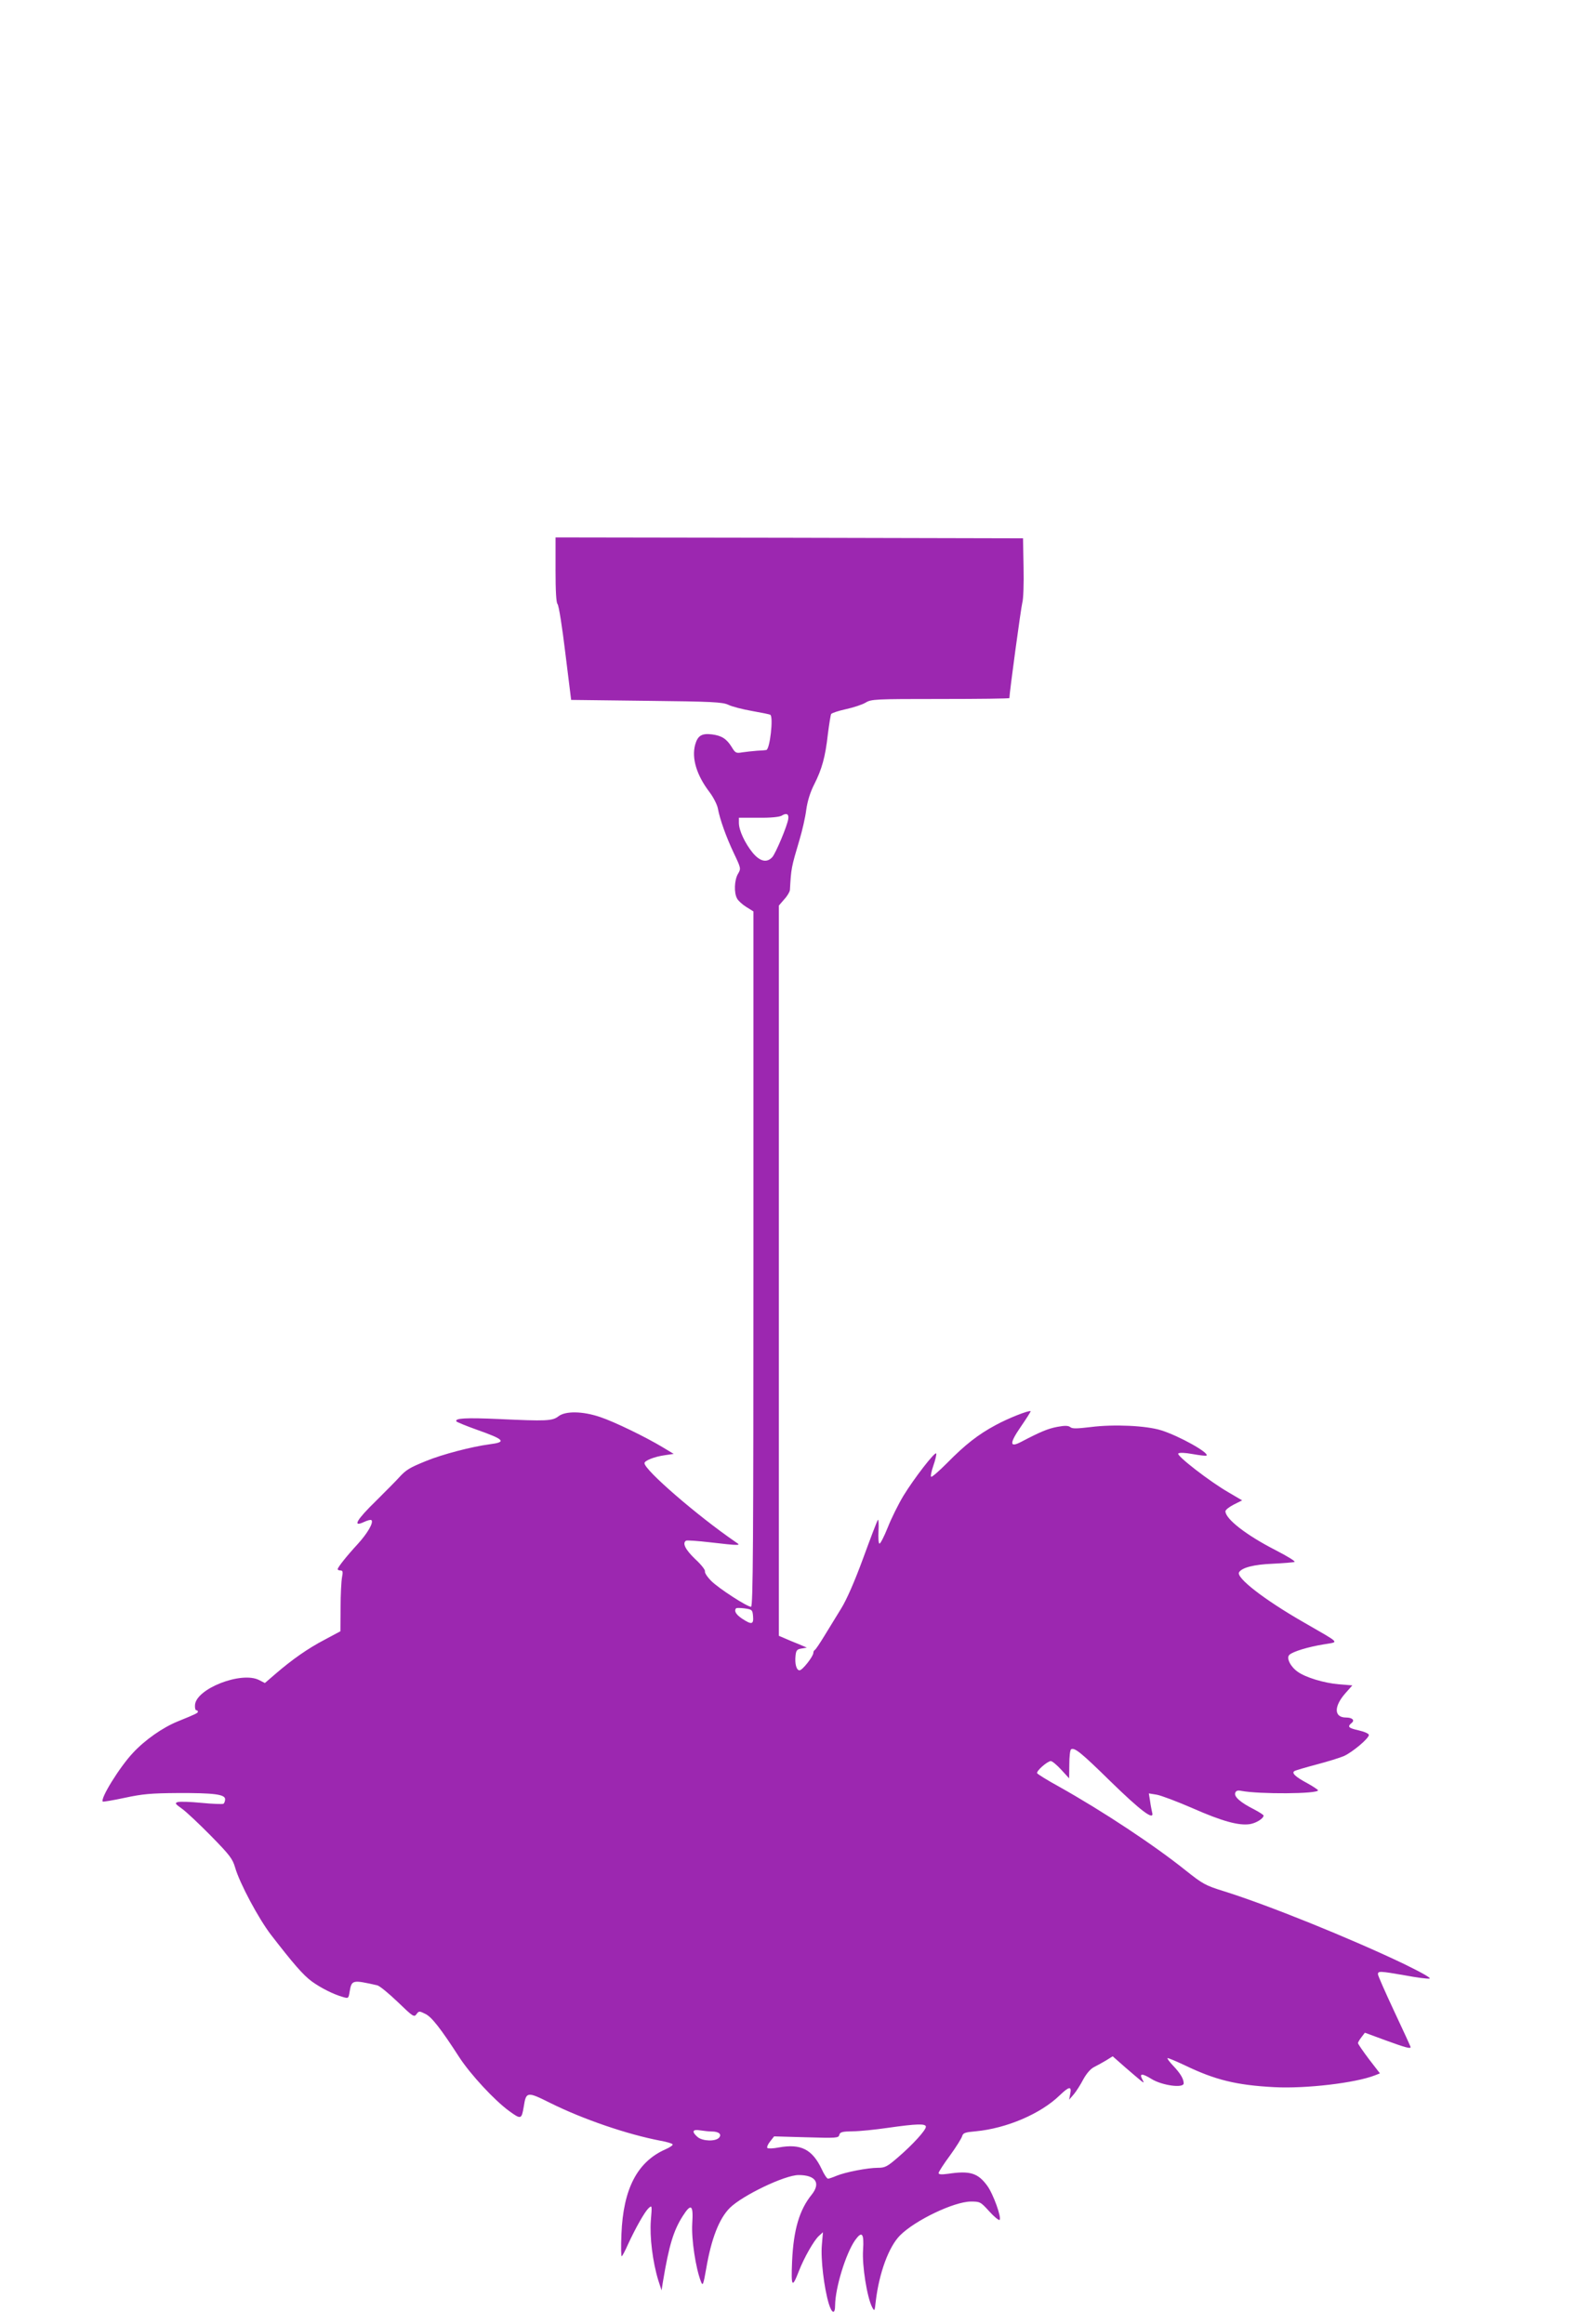
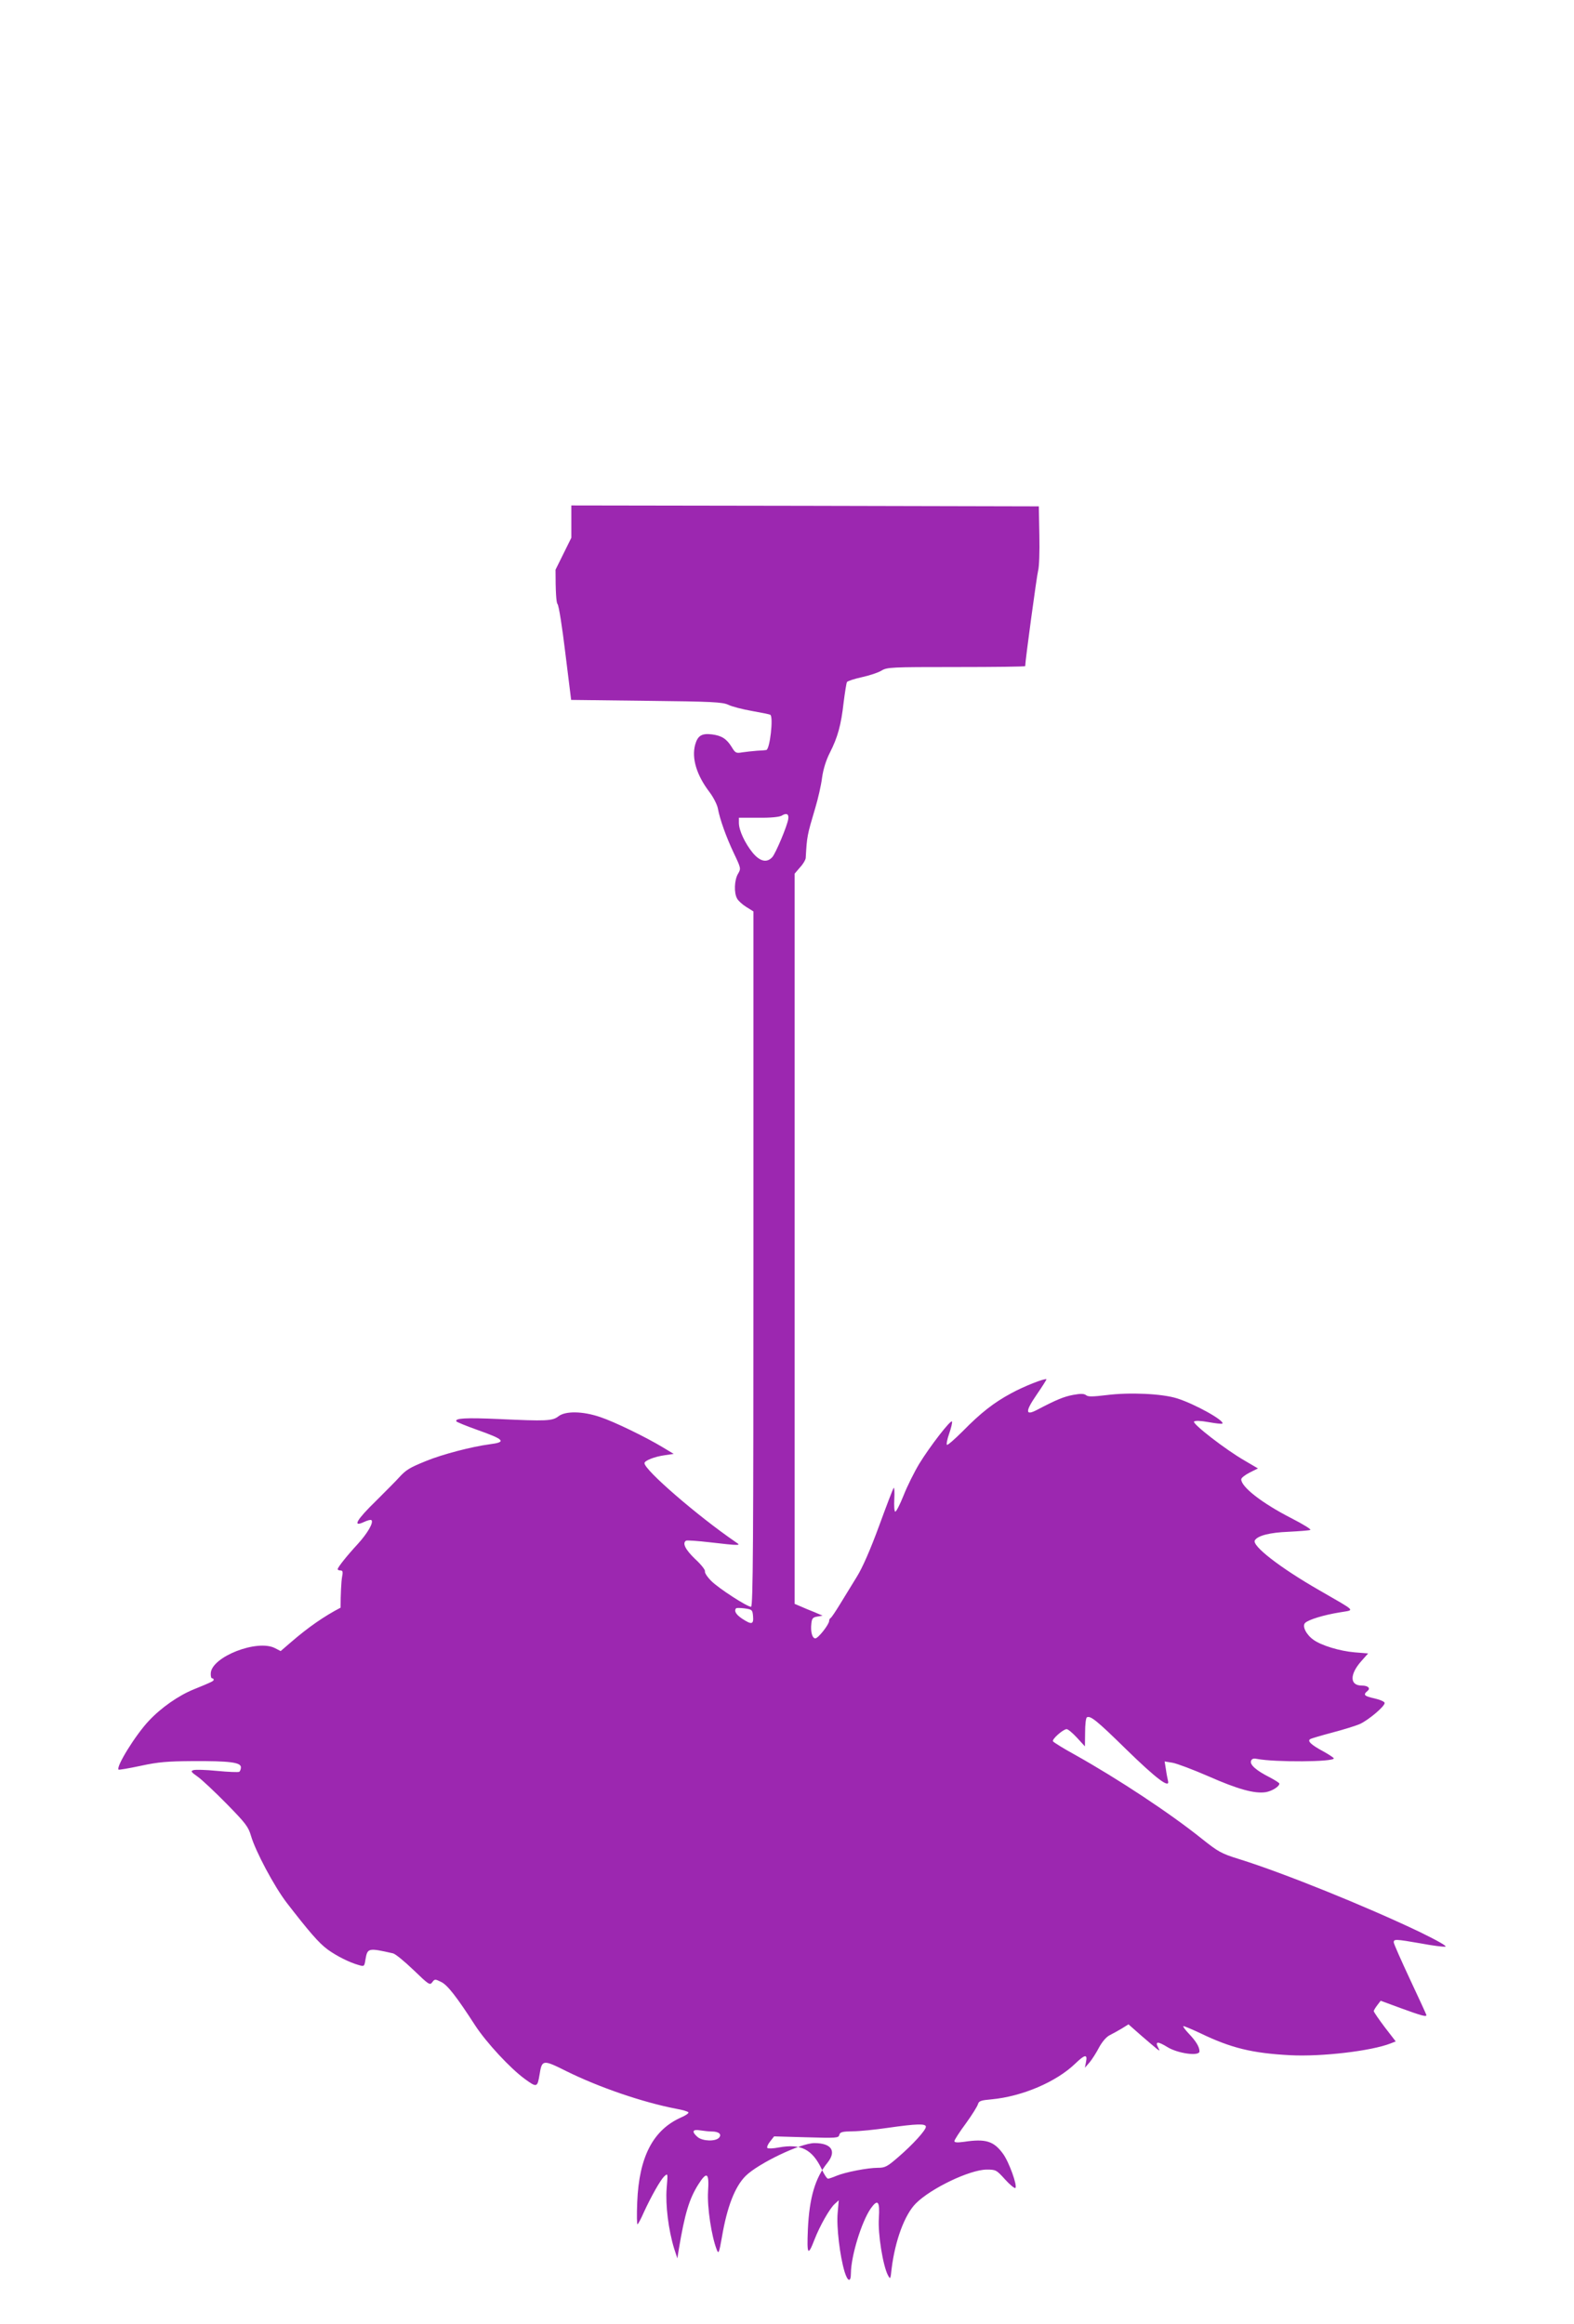
<svg xmlns="http://www.w3.org/2000/svg" version="1.0" width="867pt" height="1280pt" viewBox="0 0 867 1280" preserveAspectRatio="xMidYMid meet">
  <g transform="translate(0,1280) scale(0.1,-0.1)" fill="#9c27b0" stroke="none">
-     <path d="M3060 9662 c0 -120 4 -182 11 -189 7 -7 26 -128 43 -270 l32 -258 414 -5 c367 -4 419 -7 452 -22 20 -10 79 -25 130 -34 51 -9 96 -18 101 -21 18 -11 -2 -190 -22 -194 -3 -1 -26 -3 -51 -4 -25 -2 -62 -6 -82 -9 -34 -6 -38 -3 -58 30 -28 45 -55 62 -108 69 -57 7 -79 -7 -93 -57 -20 -75 8 -168 80 -262 21 -28 41 -68 45 -88 11 -61 46 -158 88 -247 40 -84 40 -85 23 -114 -20 -34 -23 -104 -5 -136 6 -12 29 -33 50 -46 l40 -25 0 -1915 c0 -1558 -2 -1915 -13 -1915 -22 0 -178 101 -219 142 -22 22 -37 45 -35 53 3 7 -21 38 -54 68 -54 52 -72 88 -50 101 4 3 64 -1 132 -9 68 -8 133 -15 144 -14 18 0 18 2 -5 17 -207 142 -500 395 -500 433 0 14 55 36 113 44 l48 7 -58 35 c-96 58 -269 142 -347 168 -97 33 -192 34 -230 4 -33 -26 -69 -27 -328 -15 -179 8 -245 5 -234 -13 3 -4 54 -25 113 -46 153 -54 165 -68 70 -80 -98 -13 -260 -55 -350 -92 -91 -37 -110 -48 -150 -92 -12 -14 -68 -70 -124 -126 -109 -106 -134 -149 -68 -118 19 9 38 14 41 10 13 -13 -22 -73 -76 -132 -60 -65 -110 -128 -110 -138 0 -4 7 -7 15 -7 13 0 15 -7 9 -37 -4 -21 -8 -96 -8 -168 l-1 -130 -86 -46 c-92 -48 -178 -108 -272 -189 l-58 -50 -31 16 c-98 51 -350 -48 -354 -138 -1 -15 2 -28 7 -28 5 0 9 -3 9 -8 0 -7 -9 -12 -110 -53 -84 -34 -181 -102 -247 -173 -73 -77 -182 -253 -167 -269 2 -2 57 7 122 21 97 21 146 25 287 26 203 1 265 -7 265 -34 0 -10 -4 -21 -9 -25 -6 -3 -60 -1 -122 5 -61 6 -120 8 -131 4 -16 -5 -13 -10 24 -36 24 -17 96 -85 160 -150 103 -105 119 -126 133 -174 25 -87 129 -281 197 -370 123 -159 177 -222 226 -258 50 -36 119 -71 173 -86 28 -8 29 -7 35 31 11 64 15 65 152 34 13 -3 64 -45 113 -92 84 -81 90 -85 103 -67 13 18 16 18 48 2 35 -16 85 -80 189 -241 61 -93 191 -234 273 -294 66 -48 69 -47 81 24 13 83 18 84 146 20 181 -90 424 -173 607 -208 34 -6 65 -15 67 -20 3 -4 -15 -17 -41 -28 -154 -69 -231 -217 -241 -466 -3 -72 -2 -127 2 -122 5 4 20 33 34 65 42 91 92 179 113 199 20 18 20 18 13 -67 -7 -92 10 -228 41 -330 l18 -55 8 50 c33 198 58 279 108 358 47 74 60 64 53 -41 -5 -86 19 -245 48 -319 10 -26 13 -19 29 72 28 164 71 275 130 334 70 69 303 181 379 181 94 0 123 -44 72 -108 -68 -84 -100 -193 -108 -367 -6 -142 0 -151 37 -55 29 75 84 171 111 195 l22 20 -6 -70 c-7 -76 12 -236 38 -323 17 -56 35 -61 35 -9 1 97 59 285 110 358 38 53 50 39 44 -54 -6 -86 22 -261 50 -315 13 -24 14 -23 20 34 19 157 72 300 134 362 83 83 296 185 389 186 51 0 54 -1 102 -54 27 -30 53 -51 57 -47 12 12 -35 143 -68 188 -51 70 -95 84 -215 66 -37 -5 -53 -4 -53 4 0 6 28 50 63 97 34 47 64 95 67 107 5 17 17 21 75 26 169 16 357 96 462 198 52 50 67 52 58 8 l-6 -32 26 30 c14 17 37 53 52 82 17 31 39 57 58 67 16 8 47 25 67 37 l37 23 68 -60 c37 -32 77 -66 87 -74 18 -14 19 -14 8 7 -18 34 -1 34 51 2 58 -36 177 -52 177 -24 0 25 -19 56 -58 97 -20 21 -34 40 -31 42 2 2 45 -16 94 -39 168 -81 284 -110 495 -121 172 -9 446 23 553 65 l28 11 -61 79 c-33 44 -60 83 -60 88 0 4 9 19 19 32 l19 25 114 -42 c110 -40 138 -48 138 -37 0 2 -40 90 -90 196 -49 105 -90 197 -90 205 0 18 10 18 148 -6 63 -12 125 -20 136 -18 12 2 -41 32 -139 80 -297 142 -752 326 -996 402 -100 31 -115 40 -207 113 -172 138 -457 327 -700 463 -62 34 -115 67 -119 73 -7 11 55 66 75 67 8 0 33 -21 57 -47 l44 -48 1 77 c0 42 4 80 10 83 19 11 56 -19 215 -175 169 -165 246 -223 231 -172 -2 9 -8 37 -11 61 l-7 43 43 -7 c24 -4 114 -38 199 -75 161 -71 254 -97 316 -87 34 6 74 31 74 47 0 4 -24 19 -52 34 -74 37 -112 70 -104 91 4 12 14 15 33 11 100 -19 423 -17 423 3 0 3 -26 21 -59 39 -67 36 -88 57 -71 67 6 4 61 20 121 36 61 16 129 37 152 47 48 22 137 97 137 116 0 7 -24 18 -55 25 -58 13 -65 20 -40 41 19 15 4 30 -31 30 -66 0 -68 60 -4 133 l39 44 -74 6 c-83 7 -184 38 -227 69 -40 28 -64 76 -46 93 18 18 103 44 190 58 85 15 99 0 -112 122 -218 125 -373 246 -355 275 16 26 83 43 185 47 58 3 112 7 120 10 9 2 -36 30 -106 66 -160 82 -274 171 -274 213 0 8 21 24 46 37 l46 23 -73 43 c-105 60 -290 204 -279 215 6 6 36 5 80 -3 39 -7 73 -11 76 -8 15 15 -151 108 -250 139 -83 26 -261 34 -387 18 -76 -9 -102 -10 -113 -1 -11 9 -29 10 -72 2 -52 -10 -91 -26 -198 -82 -66 -35 -67 -10 -3 83 31 45 55 83 54 85 -8 7 -125 -39 -194 -77 -95 -51 -168 -108 -267 -209 -44 -44 -83 -78 -87 -75 -4 2 1 30 12 61 11 31 18 62 16 67 -5 15 -123 -138 -181 -233 -27 -45 -66 -123 -86 -174 -20 -50 -41 -91 -46 -89 -5 1 -7 33 -5 70 2 37 0 64 -3 61 -4 -3 -40 -98 -81 -210 -48 -131 -92 -231 -122 -279 -25 -41 -67 -109 -92 -150 -25 -41 -49 -77 -53 -78 -4 -2 -8 -9 -8 -16 0 -19 -60 -96 -76 -96 -17 0 -27 36 -22 81 3 29 8 35 33 39 l29 5 -44 19 c-25 10 -60 24 -77 32 l-33 14 0 2011 0 2011 30 35 c17 18 30 41 31 51 7 121 7 122 53 277 15 50 32 124 37 165 7 49 22 97 44 140 42 83 61 150 75 276 7 55 15 105 18 111 4 6 41 18 82 27 41 9 90 25 108 36 31 19 51 20 412 20 209 0 380 2 380 5 0 29 64 499 71 525 6 19 9 107 7 195 l-3 160 -1287 3 -1288 2 0 -178z m1282 -1372 c-4 -35 -69 -190 -88 -211 -30 -33 -68 -24 -108 24 -43 53 -75 122 -76 163 l0 30 108 0 c67 -1 114 4 127 11 27 17 41 10 37 -17z m-194 -4392 c4 -46 -8 -48 -61 -13 -34 23 -45 43 -32 57 3 2 24 2 47 -1 41 -6 43 -8 46 -43z m952 -2812 c0 -19 -72 -98 -152 -167 -61 -53 -73 -59 -112 -59 -57 0 -180 -24 -228 -44 -21 -9 -42 -16 -47 -16 -6 0 -22 24 -35 53 -52 109 -115 141 -236 119 -30 -6 -59 -7 -63 -3 -4 4 2 20 15 36 l22 28 177 -5 c167 -5 178 -4 182 13 4 16 16 19 74 20 37 0 124 9 193 19 161 23 210 24 210 6z m-1180 -26 c39 0 57 -15 41 -34 -19 -22 -90 -20 -118 3 -35 30 -29 45 15 37 20 -3 48 -6 62 -6z" />
+     <path d="M3060 9662 c0 -120 4 -182 11 -189 7 -7 26 -128 43 -270 l32 -258 414 -5 c367 -4 419 -7 452 -22 20 -10 79 -25 130 -34 51 -9 96 -18 101 -21 18 -11 -2 -190 -22 -194 -3 -1 -26 -3 -51 -4 -25 -2 -62 -6 -82 -9 -34 -6 -38 -3 -58 30 -28 45 -55 62 -108 69 -57 7 -79 -7 -93 -57 -20 -75 8 -168 80 -262 21 -28 41 -68 45 -88 11 -61 46 -158 88 -247 40 -84 40 -85 23 -114 -20 -34 -23 -104 -5 -136 6 -12 29 -33 50 -46 l40 -25 0 -1915 c0 -1558 -2 -1915 -13 -1915 -22 0 -178 101 -219 142 -22 22 -37 45 -35 53 3 7 -21 38 -54 68 -54 52 -72 88 -50 101 4 3 64 -1 132 -9 68 -8 133 -15 144 -14 18 0 18 2 -5 17 -207 142 -500 395 -500 433 0 14 55 36 113 44 l48 7 -58 35 c-96 58 -269 142 -347 168 -97 33 -192 34 -230 4 -33 -26 -69 -27 -328 -15 -179 8 -245 5 -234 -13 3 -4 54 -25 113 -46 153 -54 165 -68 70 -80 -98 -13 -260 -55 -350 -92 -91 -37 -110 -48 -150 -92 -12 -14 -68 -70 -124 -126 -109 -106 -134 -149 -68 -118 19 9 38 14 41 10 13 -13 -22 -73 -76 -132 -60 -65 -110 -128 -110 -138 0 -4 7 -7 15 -7 13 0 15 -7 9 -37 -4 -21 -8 -96 -8 -168 c-92 -48 -178 -108 -272 -189 l-58 -50 -31 16 c-98 51 -350 -48 -354 -138 -1 -15 2 -28 7 -28 5 0 9 -3 9 -8 0 -7 -9 -12 -110 -53 -84 -34 -181 -102 -247 -173 -73 -77 -182 -253 -167 -269 2 -2 57 7 122 21 97 21 146 25 287 26 203 1 265 -7 265 -34 0 -10 -4 -21 -9 -25 -6 -3 -60 -1 -122 5 -61 6 -120 8 -131 4 -16 -5 -13 -10 24 -36 24 -17 96 -85 160 -150 103 -105 119 -126 133 -174 25 -87 129 -281 197 -370 123 -159 177 -222 226 -258 50 -36 119 -71 173 -86 28 -8 29 -7 35 31 11 64 15 65 152 34 13 -3 64 -45 113 -92 84 -81 90 -85 103 -67 13 18 16 18 48 2 35 -16 85 -80 189 -241 61 -93 191 -234 273 -294 66 -48 69 -47 81 24 13 83 18 84 146 20 181 -90 424 -173 607 -208 34 -6 65 -15 67 -20 3 -4 -15 -17 -41 -28 -154 -69 -231 -217 -241 -466 -3 -72 -2 -127 2 -122 5 4 20 33 34 65 42 91 92 179 113 199 20 18 20 18 13 -67 -7 -92 10 -228 41 -330 l18 -55 8 50 c33 198 58 279 108 358 47 74 60 64 53 -41 -5 -86 19 -245 48 -319 10 -26 13 -19 29 72 28 164 71 275 130 334 70 69 303 181 379 181 94 0 123 -44 72 -108 -68 -84 -100 -193 -108 -367 -6 -142 0 -151 37 -55 29 75 84 171 111 195 l22 20 -6 -70 c-7 -76 12 -236 38 -323 17 -56 35 -61 35 -9 1 97 59 285 110 358 38 53 50 39 44 -54 -6 -86 22 -261 50 -315 13 -24 14 -23 20 34 19 157 72 300 134 362 83 83 296 185 389 186 51 0 54 -1 102 -54 27 -30 53 -51 57 -47 12 12 -35 143 -68 188 -51 70 -95 84 -215 66 -37 -5 -53 -4 -53 4 0 6 28 50 63 97 34 47 64 95 67 107 5 17 17 21 75 26 169 16 357 96 462 198 52 50 67 52 58 8 l-6 -32 26 30 c14 17 37 53 52 82 17 31 39 57 58 67 16 8 47 25 67 37 l37 23 68 -60 c37 -32 77 -66 87 -74 18 -14 19 -14 8 7 -18 34 -1 34 51 2 58 -36 177 -52 177 -24 0 25 -19 56 -58 97 -20 21 -34 40 -31 42 2 2 45 -16 94 -39 168 -81 284 -110 495 -121 172 -9 446 23 553 65 l28 11 -61 79 c-33 44 -60 83 -60 88 0 4 9 19 19 32 l19 25 114 -42 c110 -40 138 -48 138 -37 0 2 -40 90 -90 196 -49 105 -90 197 -90 205 0 18 10 18 148 -6 63 -12 125 -20 136 -18 12 2 -41 32 -139 80 -297 142 -752 326 -996 402 -100 31 -115 40 -207 113 -172 138 -457 327 -700 463 -62 34 -115 67 -119 73 -7 11 55 66 75 67 8 0 33 -21 57 -47 l44 -48 1 77 c0 42 4 80 10 83 19 11 56 -19 215 -175 169 -165 246 -223 231 -172 -2 9 -8 37 -11 61 l-7 43 43 -7 c24 -4 114 -38 199 -75 161 -71 254 -97 316 -87 34 6 74 31 74 47 0 4 -24 19 -52 34 -74 37 -112 70 -104 91 4 12 14 15 33 11 100 -19 423 -17 423 3 0 3 -26 21 -59 39 -67 36 -88 57 -71 67 6 4 61 20 121 36 61 16 129 37 152 47 48 22 137 97 137 116 0 7 -24 18 -55 25 -58 13 -65 20 -40 41 19 15 4 30 -31 30 -66 0 -68 60 -4 133 l39 44 -74 6 c-83 7 -184 38 -227 69 -40 28 -64 76 -46 93 18 18 103 44 190 58 85 15 99 0 -112 122 -218 125 -373 246 -355 275 16 26 83 43 185 47 58 3 112 7 120 10 9 2 -36 30 -106 66 -160 82 -274 171 -274 213 0 8 21 24 46 37 l46 23 -73 43 c-105 60 -290 204 -279 215 6 6 36 5 80 -3 39 -7 73 -11 76 -8 15 15 -151 108 -250 139 -83 26 -261 34 -387 18 -76 -9 -102 -10 -113 -1 -11 9 -29 10 -72 2 -52 -10 -91 -26 -198 -82 -66 -35 -67 -10 -3 83 31 45 55 83 54 85 -8 7 -125 -39 -194 -77 -95 -51 -168 -108 -267 -209 -44 -44 -83 -78 -87 -75 -4 2 1 30 12 61 11 31 18 62 16 67 -5 15 -123 -138 -181 -233 -27 -45 -66 -123 -86 -174 -20 -50 -41 -91 -46 -89 -5 1 -7 33 -5 70 2 37 0 64 -3 61 -4 -3 -40 -98 -81 -210 -48 -131 -92 -231 -122 -279 -25 -41 -67 -109 -92 -150 -25 -41 -49 -77 -53 -78 -4 -2 -8 -9 -8 -16 0 -19 -60 -96 -76 -96 -17 0 -27 36 -22 81 3 29 8 35 33 39 l29 5 -44 19 c-25 10 -60 24 -77 32 l-33 14 0 2011 0 2011 30 35 c17 18 30 41 31 51 7 121 7 122 53 277 15 50 32 124 37 165 7 49 22 97 44 140 42 83 61 150 75 276 7 55 15 105 18 111 4 6 41 18 82 27 41 9 90 25 108 36 31 19 51 20 412 20 209 0 380 2 380 5 0 29 64 499 71 525 6 19 9 107 7 195 l-3 160 -1287 3 -1288 2 0 -178z m1282 -1372 c-4 -35 -69 -190 -88 -211 -30 -33 -68 -24 -108 24 -43 53 -75 122 -76 163 l0 30 108 0 c67 -1 114 4 127 11 27 17 41 10 37 -17z m-194 -4392 c4 -46 -8 -48 -61 -13 -34 23 -45 43 -32 57 3 2 24 2 47 -1 41 -6 43 -8 46 -43z m952 -2812 c0 -19 -72 -98 -152 -167 -61 -53 -73 -59 -112 -59 -57 0 -180 -24 -228 -44 -21 -9 -42 -16 -47 -16 -6 0 -22 24 -35 53 -52 109 -115 141 -236 119 -30 -6 -59 -7 -63 -3 -4 4 2 20 15 36 l22 28 177 -5 c167 -5 178 -4 182 13 4 16 16 19 74 20 37 0 124 9 193 19 161 23 210 24 210 6z m-1180 -26 c39 0 57 -15 41 -34 -19 -22 -90 -20 -118 3 -35 30 -29 45 15 37 20 -3 48 -6 62 -6z" />
  </g>
</svg>